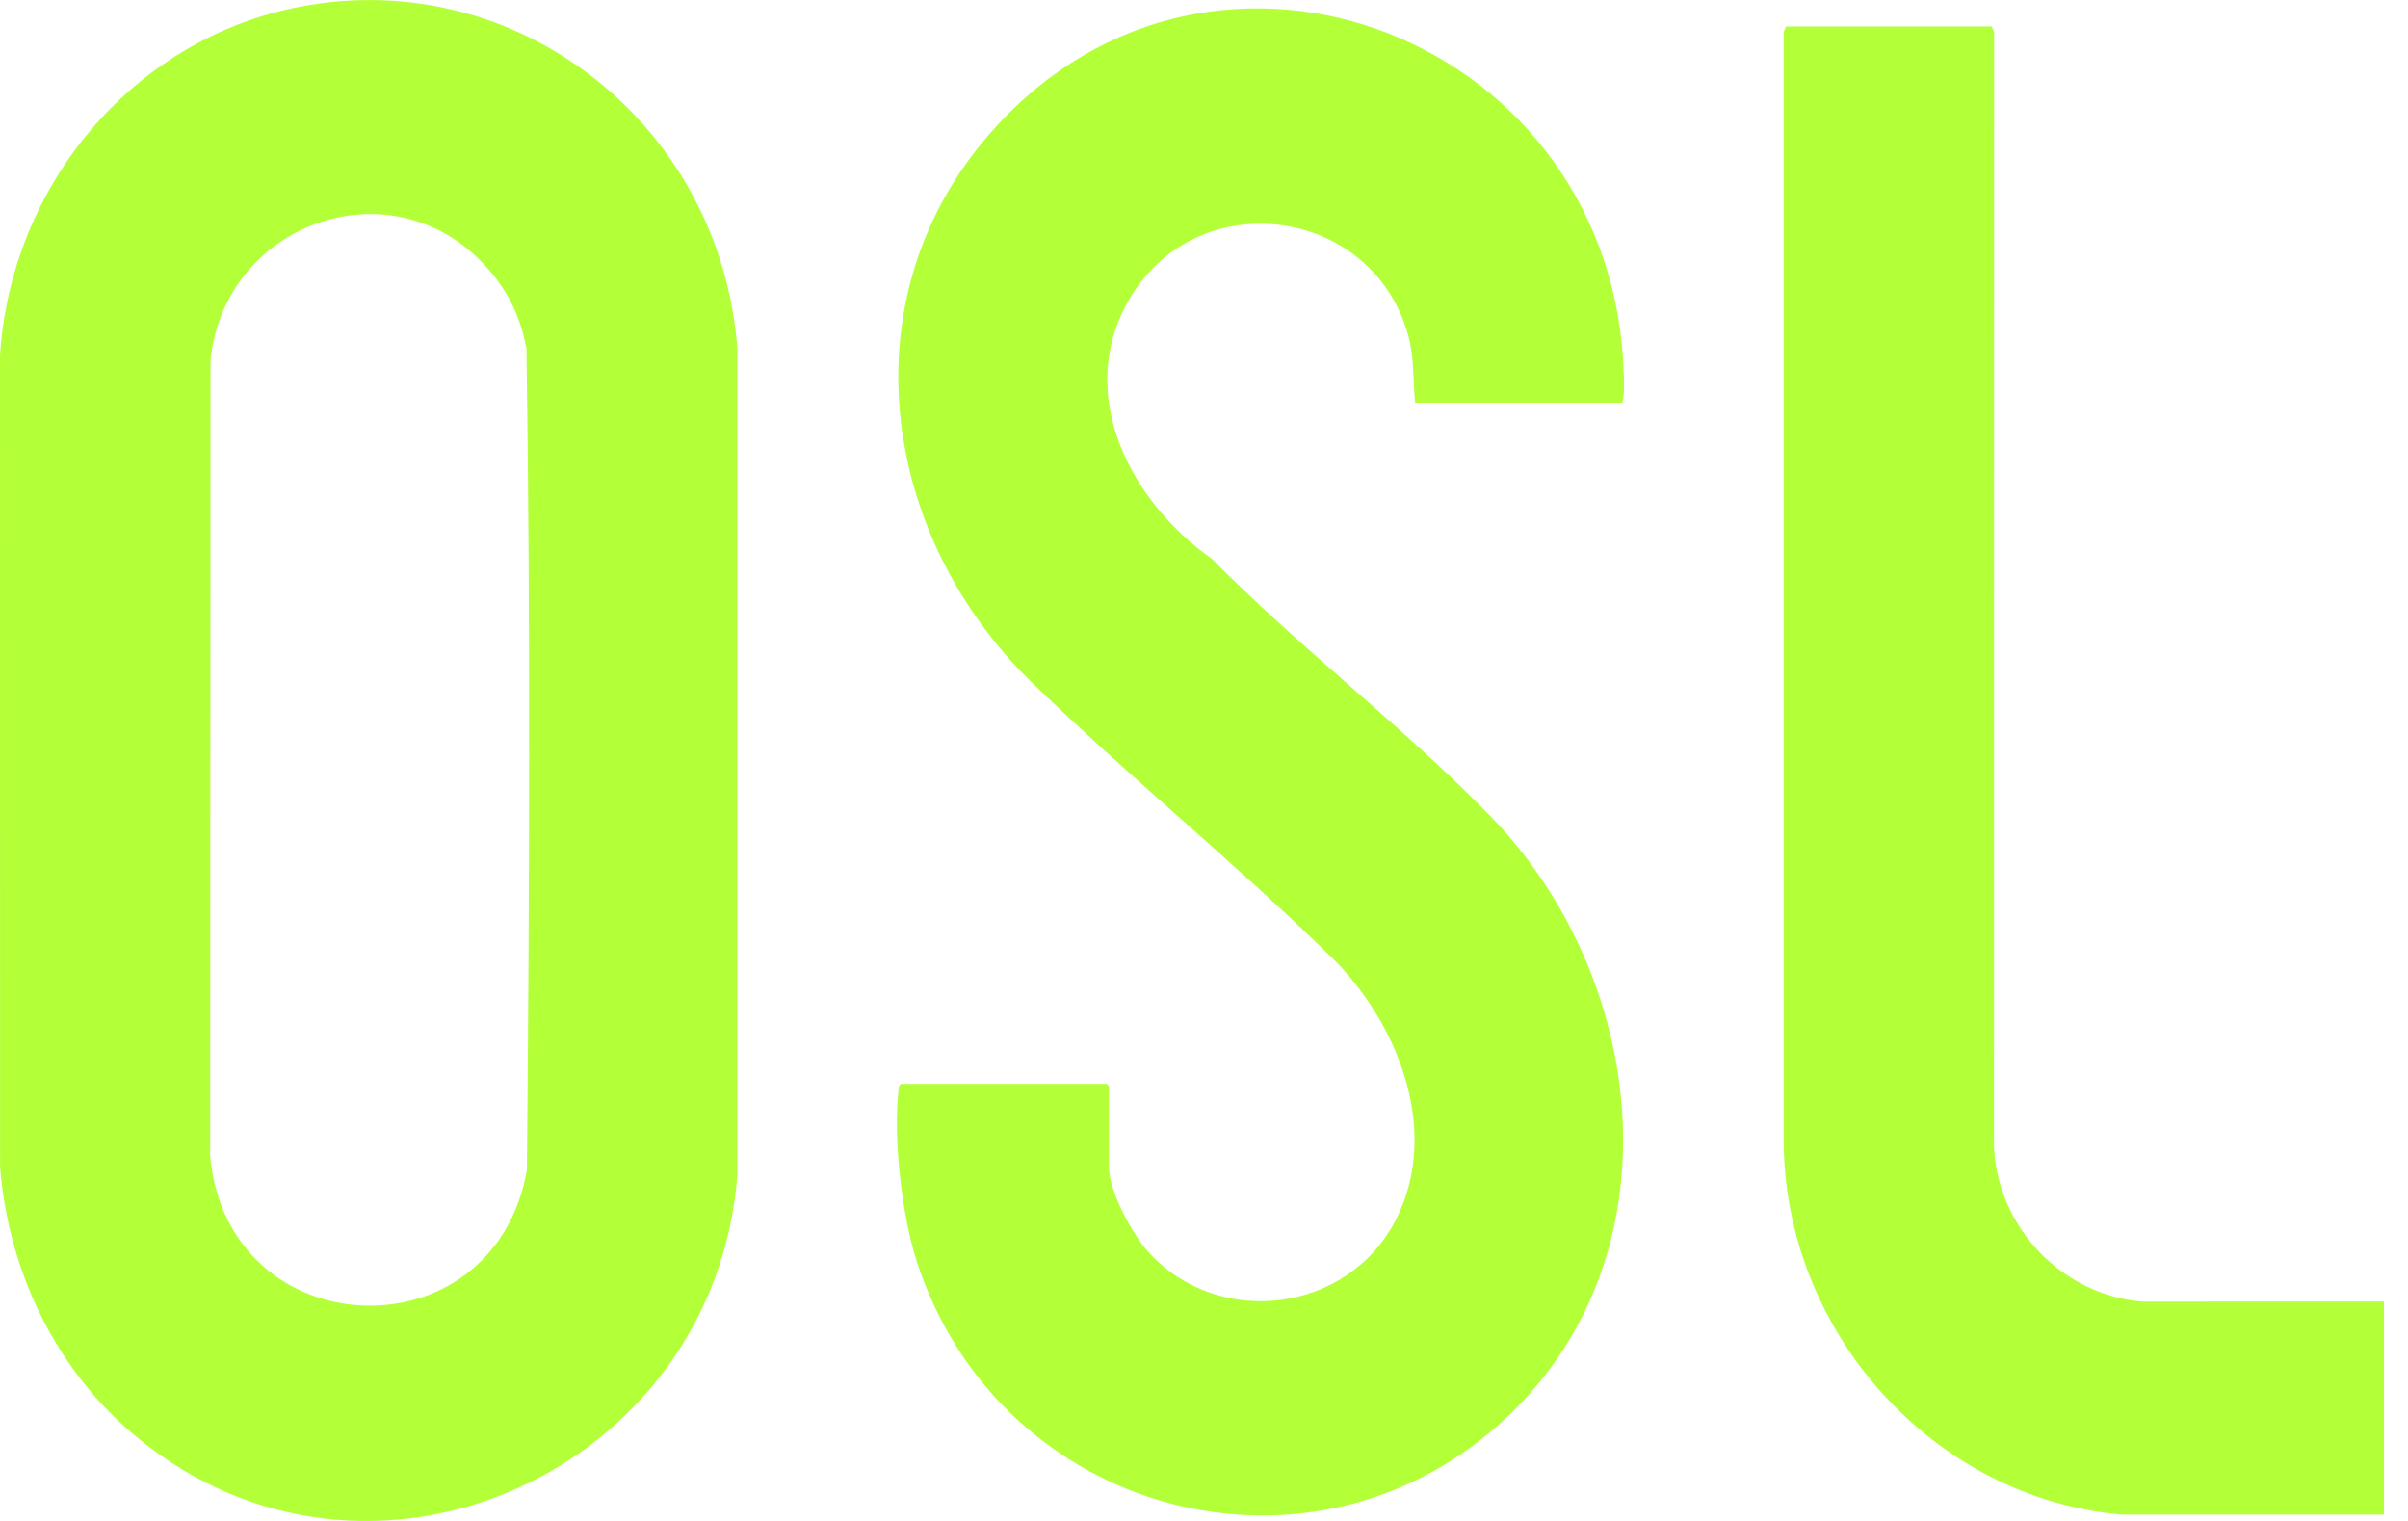
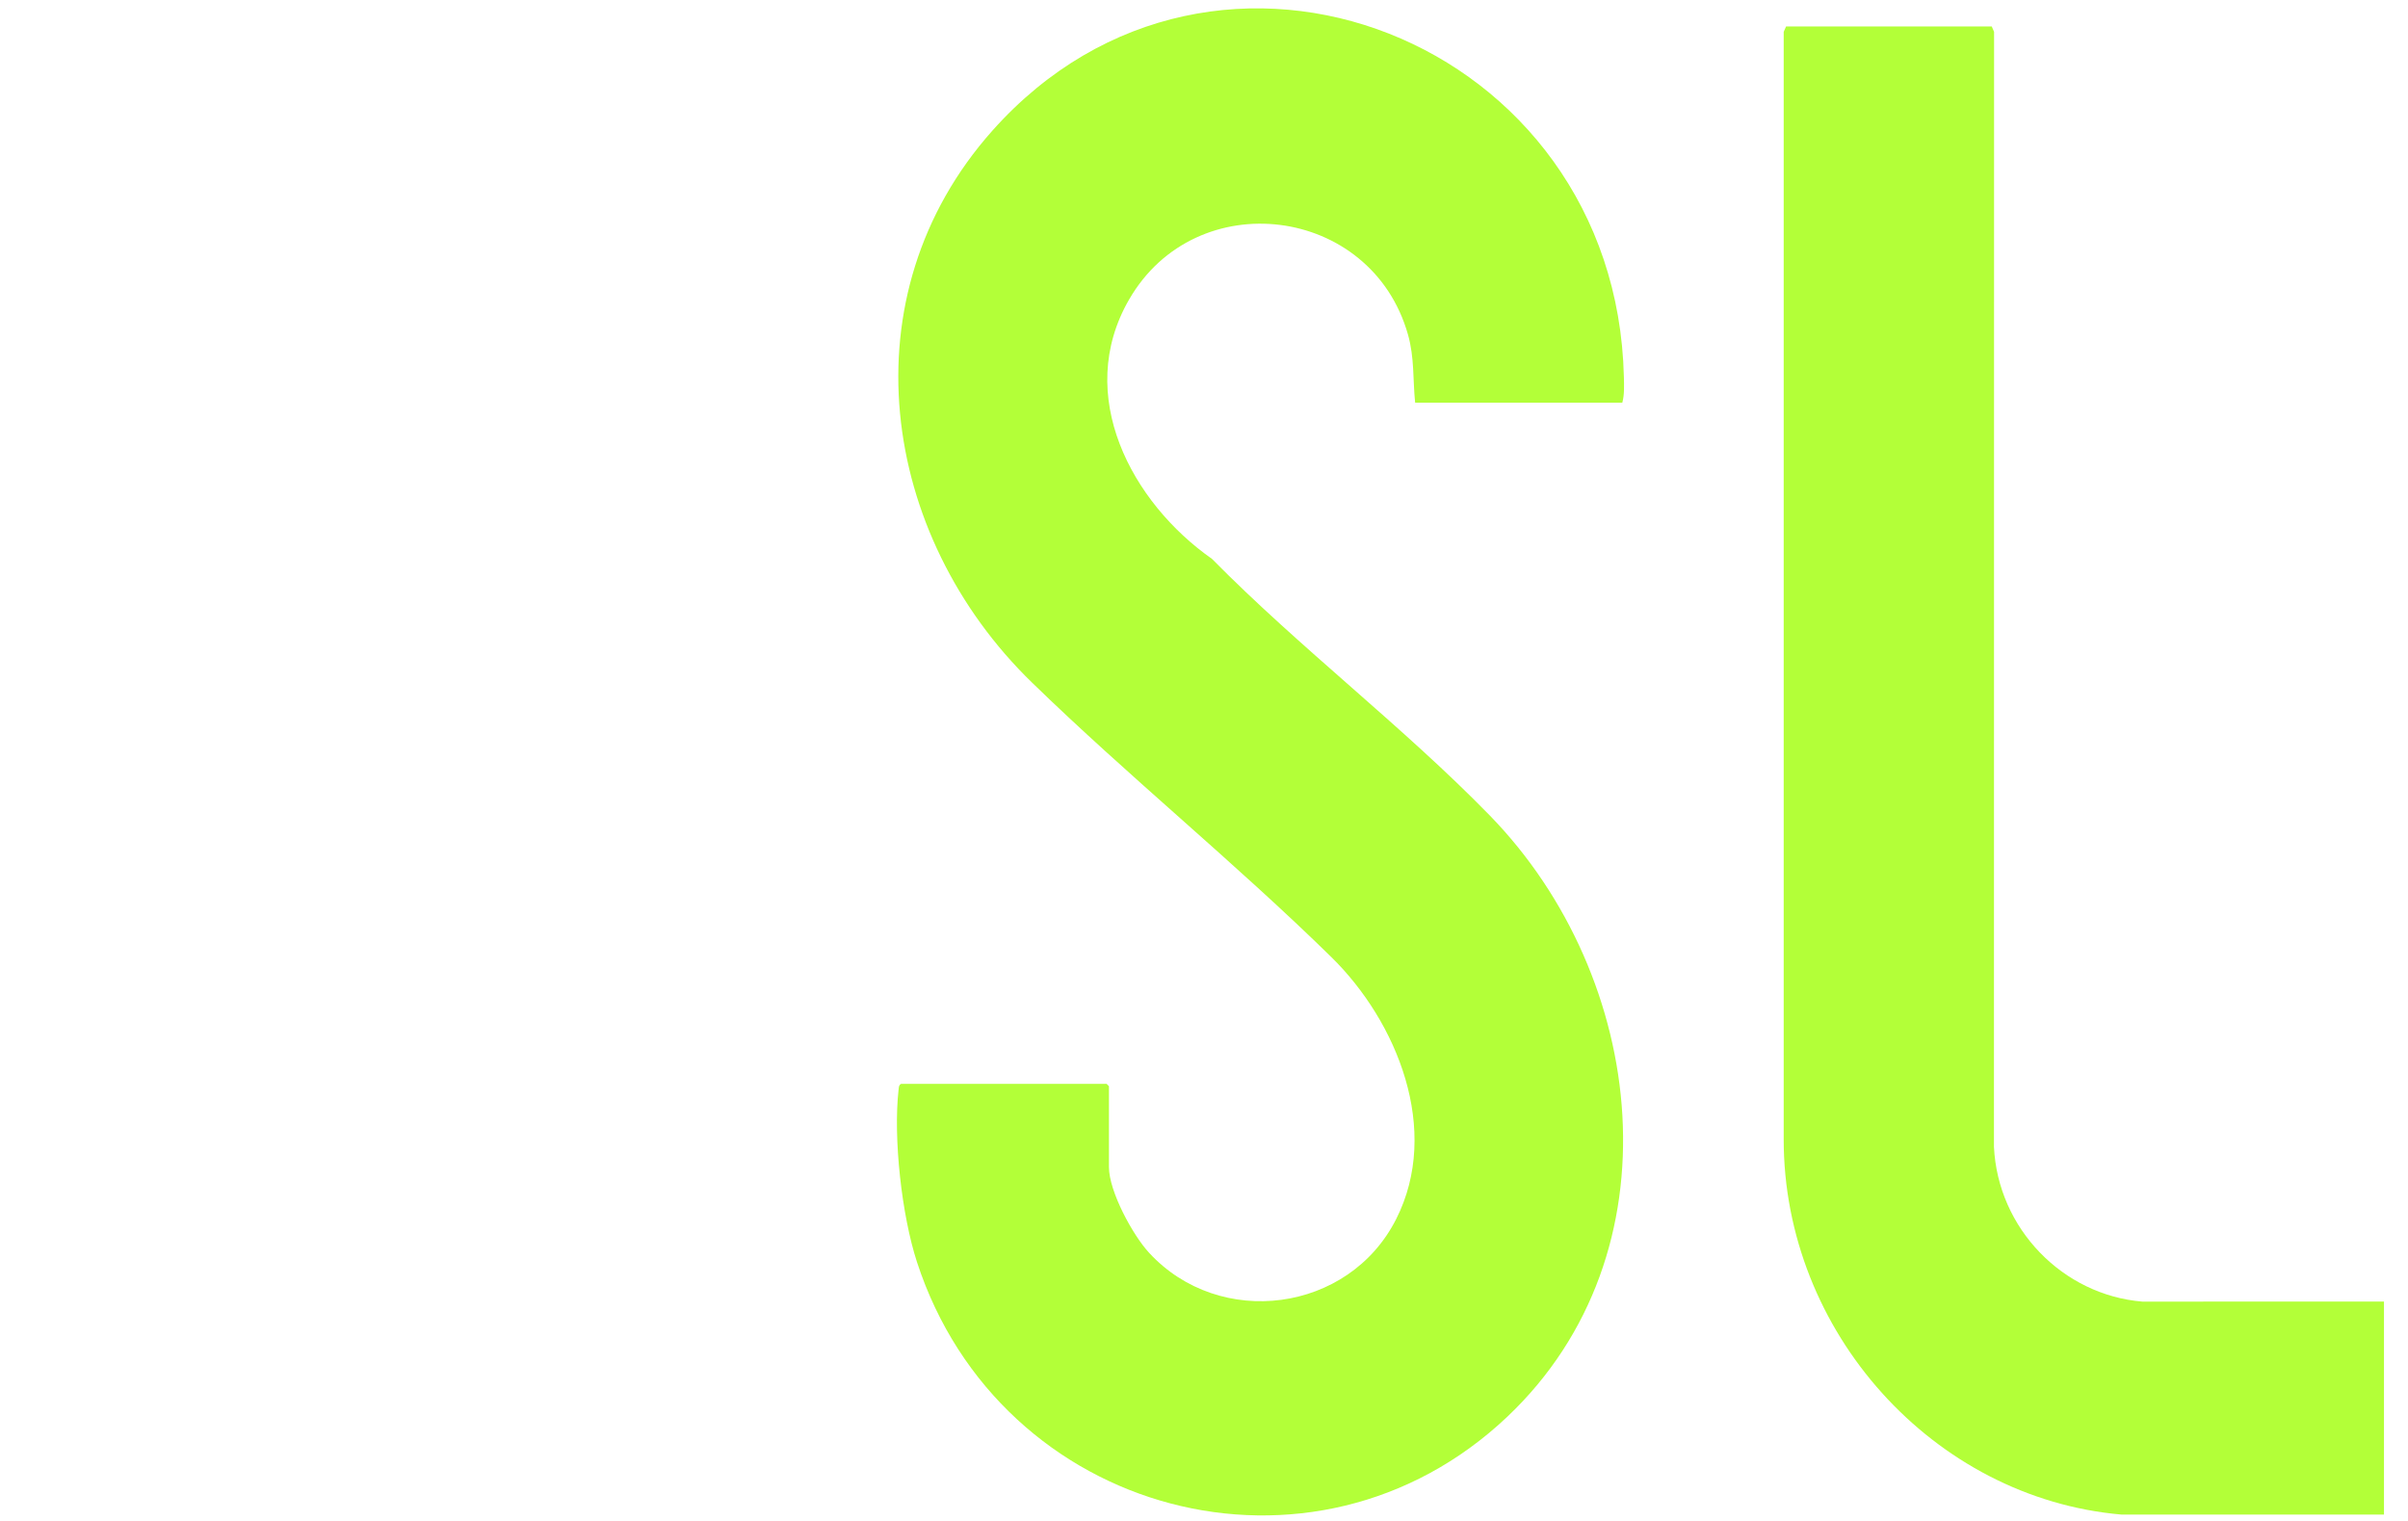
<svg xmlns="http://www.w3.org/2000/svg" width="38" height="24" viewBox="0 0 38 24" fill="none">
  <g clip-path="url(#clip0_184_8702)">
-     <path d="M2.173 22.689C0.894 21.638 0.136 20.085 0.001 18.415L0 5.606C0.177 2.902 2.116 0.608 4.732 0.106C8.167 -0.554 11.371 1.967 11.637 5.508V18.54C11.267 23.24 5.811 25.681 2.173 22.689V22.689ZM7.63 4.163C6.142 2.585 3.541 3.532 3.322 5.684L3.317 18.245C3.595 21.261 7.787 21.439 8.315 18.462C8.355 14.144 8.371 9.812 8.308 5.495C8.203 4.96 7.995 4.55 7.63 4.163Z" fill="#B3FF38" />
    <path d="M25.601 6.355H22.332C22.294 5.984 22.323 5.648 22.219 5.28C21.641 3.236 18.875 2.892 17.817 4.728C16.947 6.236 17.858 7.931 19.126 8.819C20.511 10.224 22.14 11.462 23.511 12.869C25.995 15.42 26.512 19.774 23.787 22.355C20.731 25.25 15.776 23.925 14.47 19.913C14.23 19.177 14.093 17.956 14.181 17.188C14.185 17.152 14.184 17.124 14.219 17.103H17.464L17.5 17.14V18.416C17.5 18.799 17.876 19.491 18.134 19.769C19.248 20.977 21.283 20.716 22.032 19.238C22.744 17.832 22.049 16.122 21.01 15.103C19.489 13.611 17.816 12.258 16.286 10.771C13.889 8.444 13.337 4.671 15.661 2.061C19.177 -1.887 25.504 0.629 25.626 5.949C25.629 6.084 25.636 6.225 25.601 6.355Z" fill="#B3FF38" />
    <path d="M37.621 20.538V23.899H33.474C30.51 23.639 28.145 21.015 28.148 17.975V0.502L28.186 0.417H31.431L31.468 0.502L31.466 18.097C31.528 19.387 32.553 20.437 33.81 20.539L37.621 20.538H37.621Z" fill="#B3FF38" />
  </g>
  <defs>
    <clipPath id="clip0_184_8702">
      <rect width="37.622" height="24" fill="white" />
    </clipPath>
  </defs>
</svg>